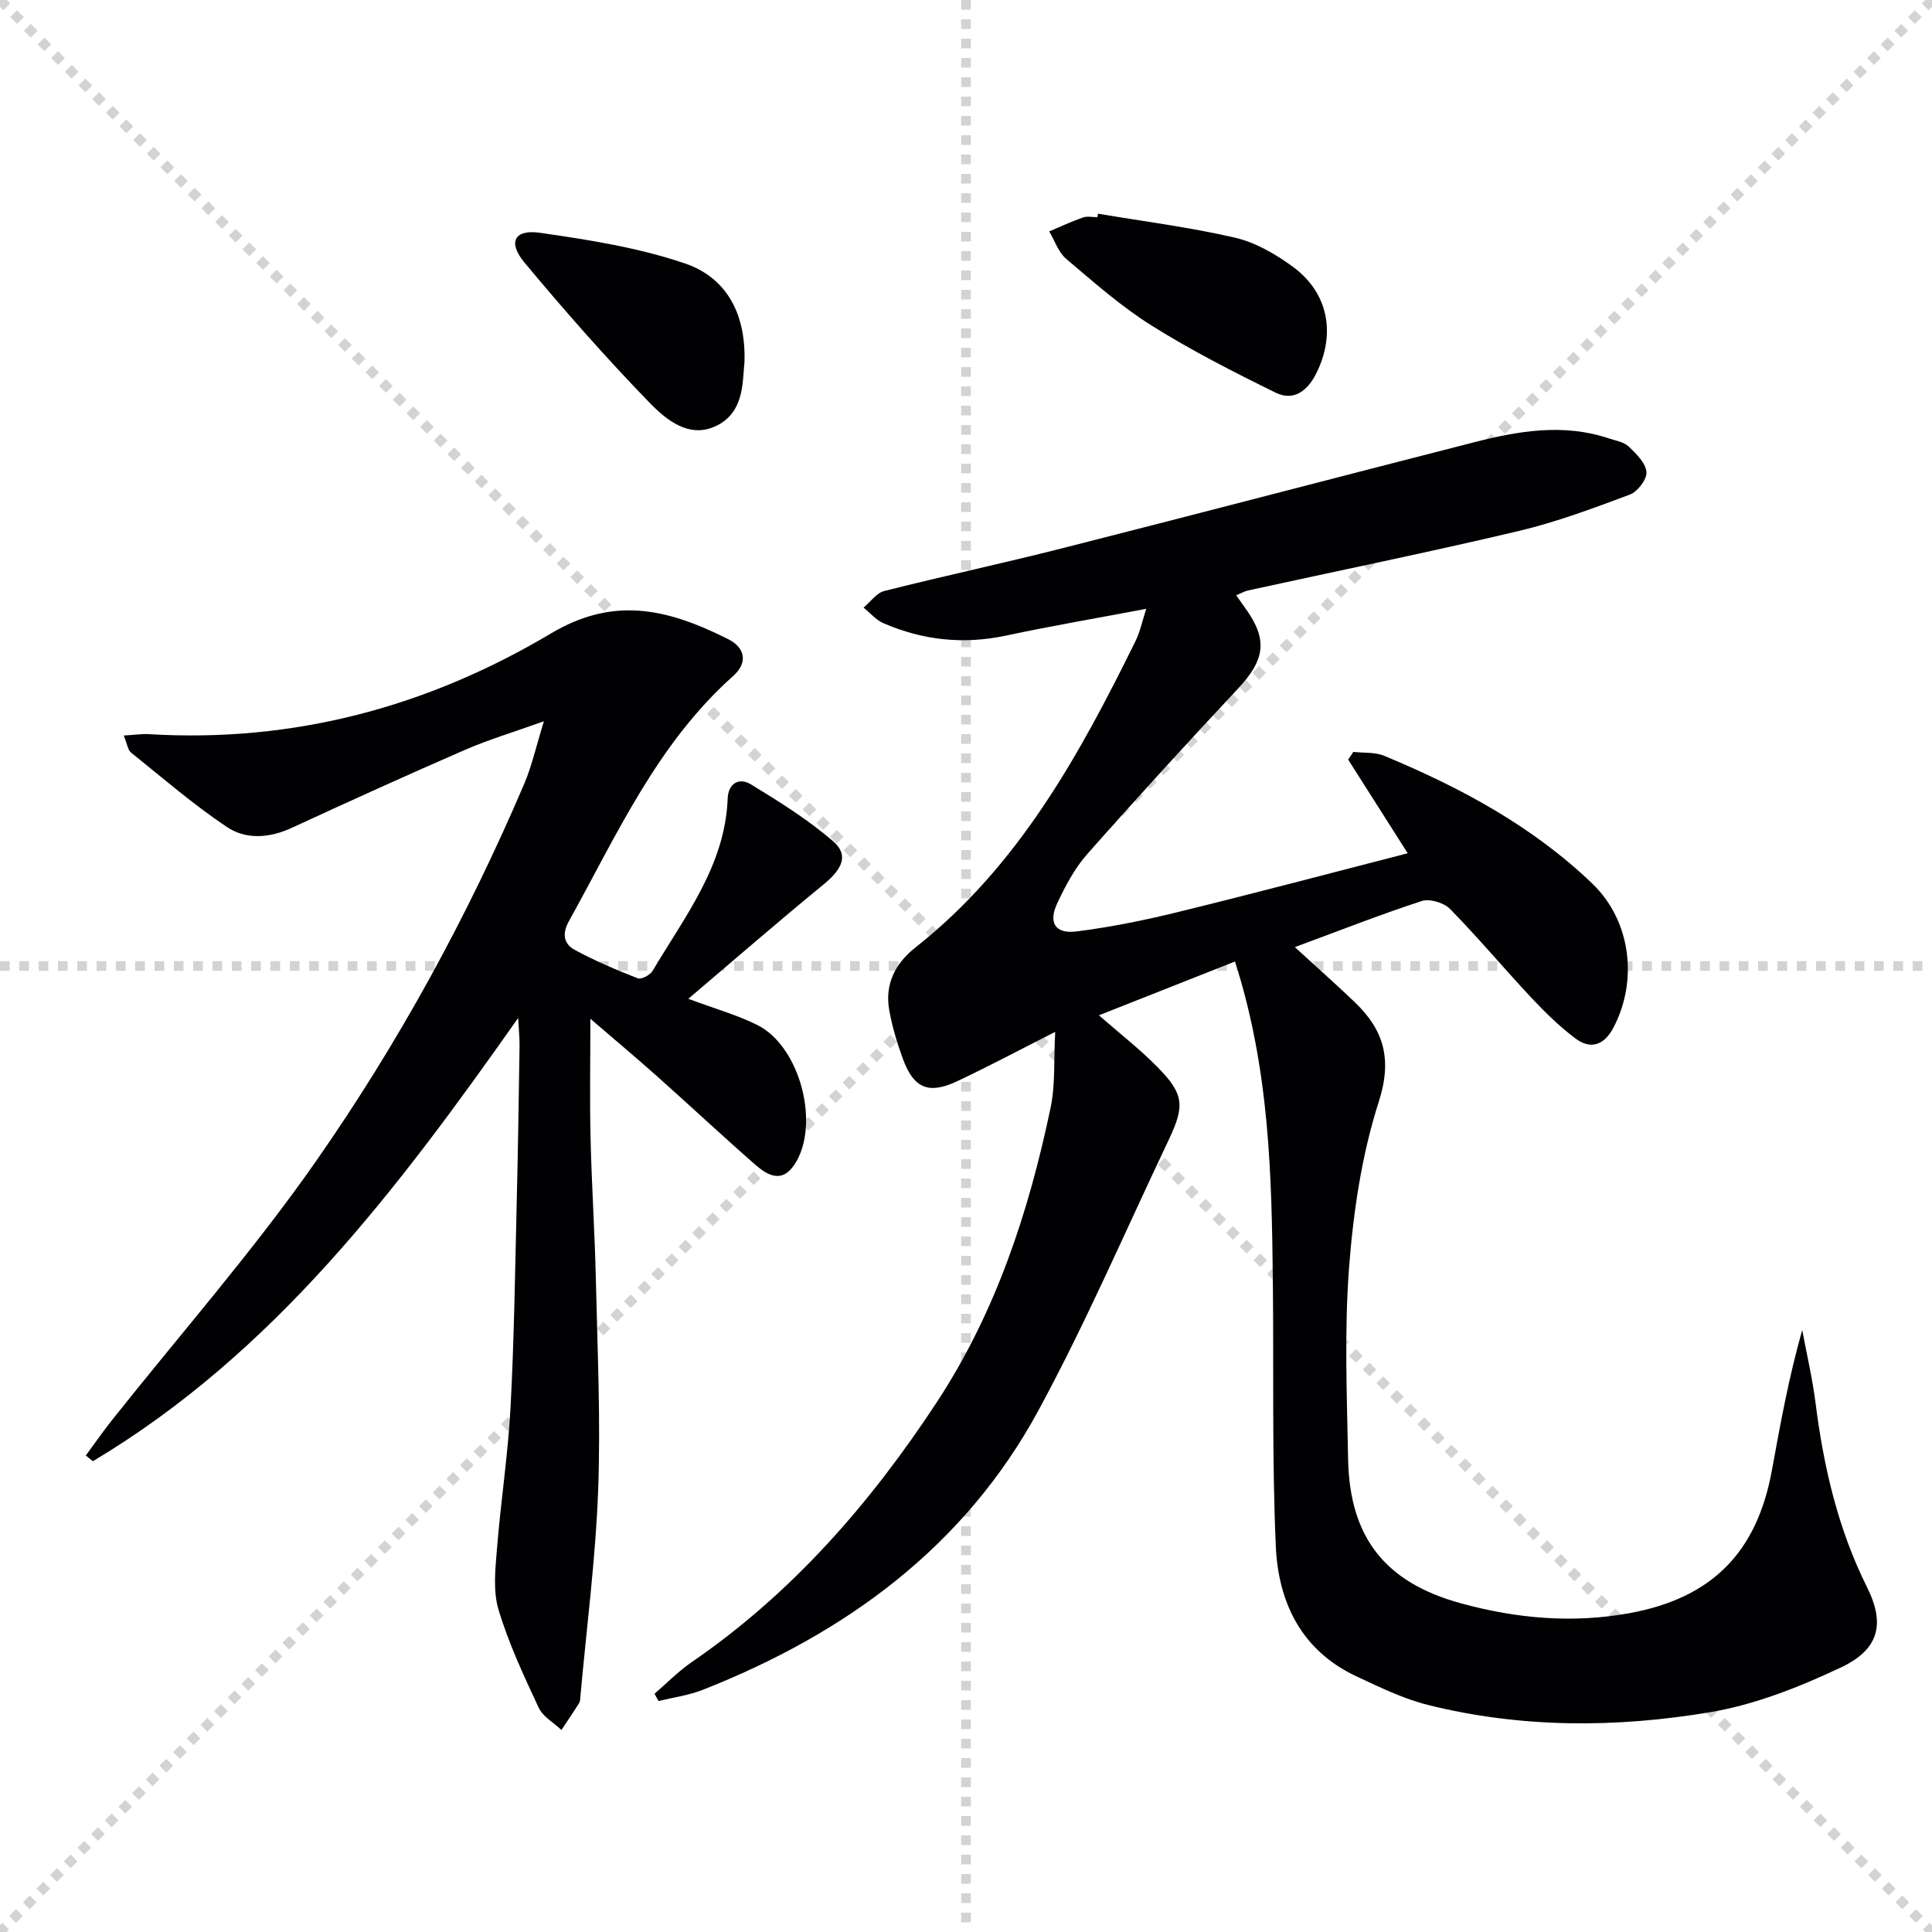
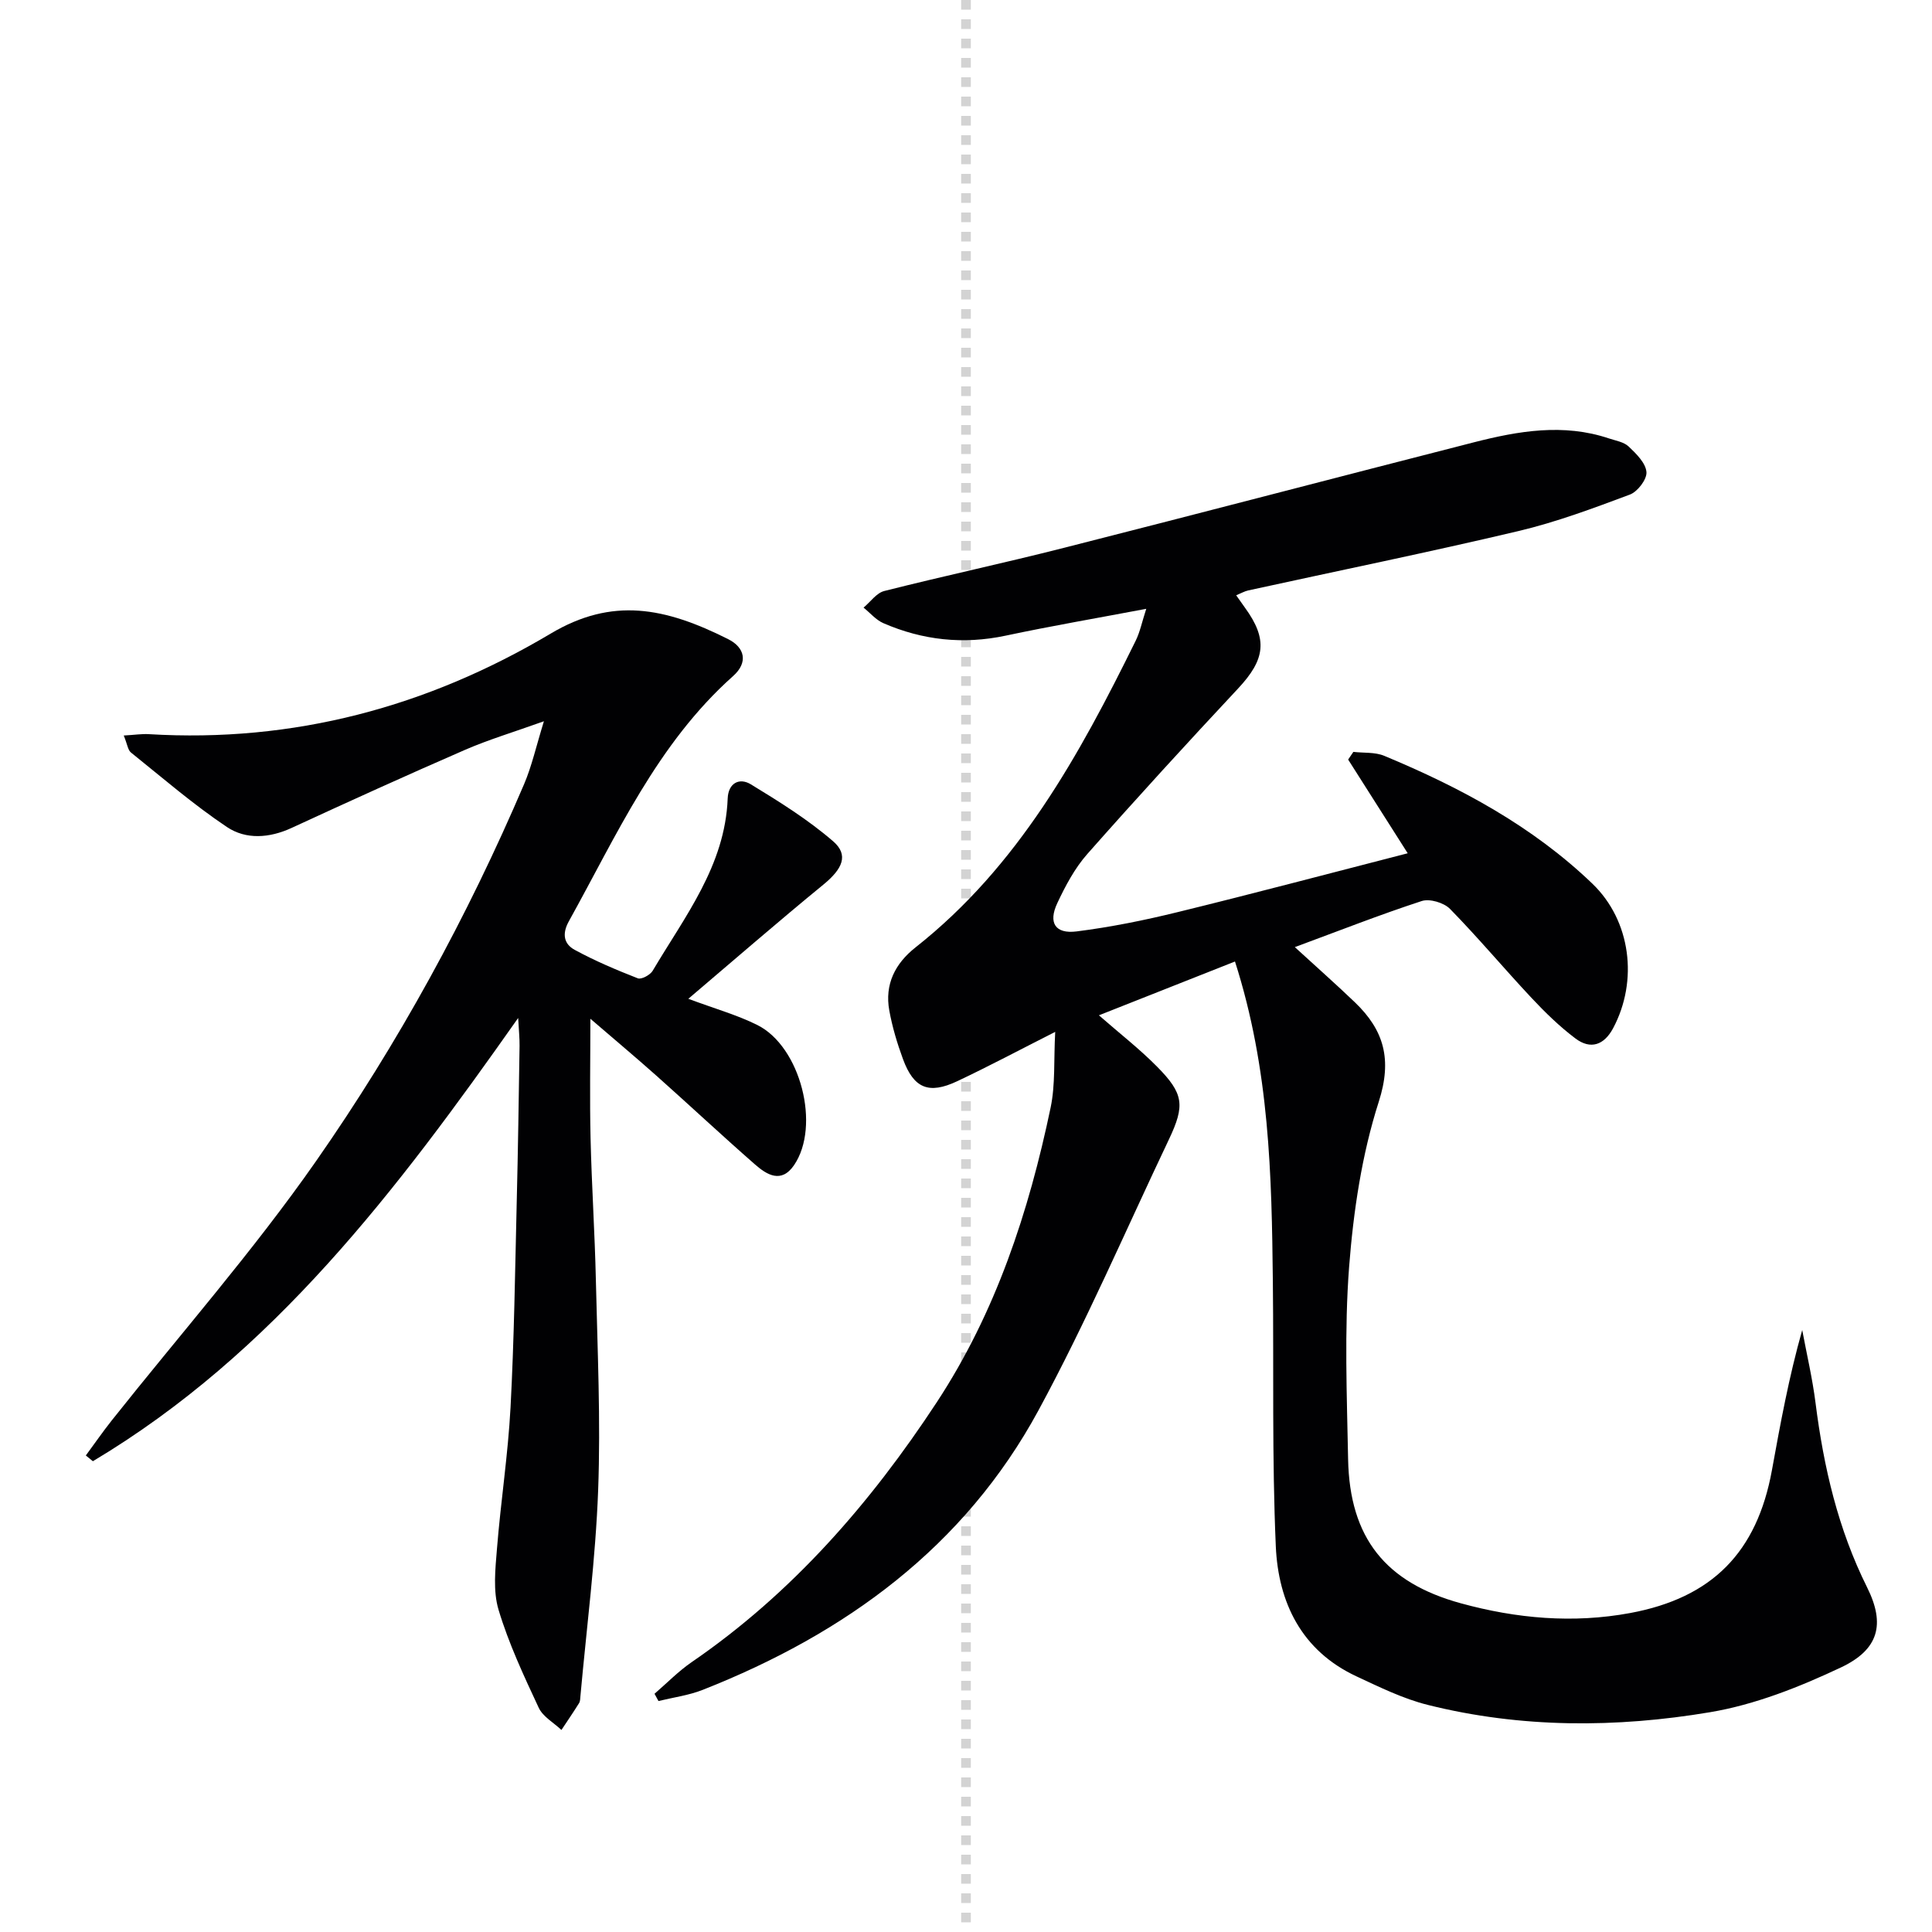
<svg xmlns="http://www.w3.org/2000/svg" enable-background="new 0 0 400 400" viewBox="0 0 400 400">
  <g stroke="lightgray" stroke-dasharray="1,1" stroke-width="1" transform="scale(2, 2)">
-     <line x1="0" y1="0" x2="200" y2="200" />
-     <line x1="200" y1="0" x2="0" y2="200" />
    <line x1="100" y1="0" x2="100" y2="200" />
-     <line x1="0" y1="100" x2="200" y2="100" />
  </g>
  <g fill="#010103">
    <path d="m218.47 213.64c-7.29 3.69-13.71 7.11-20.28 10.21-5.91 2.79-9.01 1.48-11.24-4.58-1.2-3.26-2.21-6.64-2.83-10.05-.99-5.42 1.2-9.74 5.45-13.09 21.27-16.77 33.89-39.78 45.55-63.45.91-1.84 1.32-3.93 2.2-6.63-10.33 1.95-19.77 3.57-29.13 5.56-8.77 1.86-17.17.94-25.3-2.59-1.54-.67-2.74-2.13-4.1-3.22 1.42-1.18 2.67-3.03 4.29-3.44 12.38-3.13 24.88-5.8 37.25-8.95 28.29-7.19 56.53-14.6 84.81-21.83 9.23-2.36 18.56-3.97 27.97-.81 1.41.47 3.09.73 4.09 1.68 1.57 1.49 3.52 3.4 3.68 5.28.13 1.5-1.84 4.08-3.44 4.67-7.59 2.84-15.24 5.7-23.1 7.56-18.56 4.39-37.26 8.2-55.9 12.28-.78.17-1.51.6-2.5 1.01.7.99 1.26 1.78 1.82 2.57 4.76 6.55 4.2 10.71-1.42 16.72-10.56 11.29-21 22.7-31.24 34.29-2.59 2.94-4.52 6.58-6.2 10.16-1.91 4.06-.43 6.41 4 5.85 7.05-.89 14.07-2.31 20.98-4.01 15.77-3.86 31.46-8.03 47.57-12.17-4.3-6.77-8.32-13.08-12.33-19.4.36-.53.72-1.06 1.08-1.59 2.14.25 4.47.02 6.38.81 15.76 6.55 30.69 14.55 43.11 26.48 7.98 7.67 9.52 20.1 4.29 29.92-1.88 3.52-4.68 4.46-7.78 2.14-3.3-2.48-6.3-5.41-9.13-8.43-5.69-6.07-11.04-12.47-16.86-18.41-1.26-1.29-4.22-2.17-5.86-1.63-8.67 2.83-17.17 6.18-26.27 9.54 4.48 4.11 8.54 7.69 12.45 11.44 6.01 5.77 7.74 11.81 4.93 20.57-3.51 10.94-5.25 22.67-6.14 34.18-1.01 13.21-.46 26.56-.21 39.84.32 16.29 7.75 25.55 23.36 29.83 11.54 3.16 23.22 4.2 35.05 2.01 16.97-3.15 26.25-12.58 29.34-29.58 1.75-9.62 3.5-19.24 6.27-29.01.94 5.03 2.12 10.03 2.76 15.11 1.68 13.27 4.65 26.08 10.68 38.18 3.81 7.64 2.39 12.88-5.43 16.57-8.61 4.06-17.8 7.71-27.12 9.27-19.43 3.26-39.11 3.31-58.42-1.52-5.09-1.27-9.95-3.67-14.74-5.9-11.39-5.3-16.21-15.3-16.72-26.96-.8-18.25-.41-36.55-.61-54.83-.24-21.93-.67-43.84-7.84-66.22-9.44 3.74-18.56 7.34-28.17 11.14 4.38 3.83 8.44 6.98 12.02 10.61 5.55 5.61 5.83 8.01 2.47 15.09-8.91 18.74-17.13 37.86-27 56.08-15.35 28.32-39.98 46.23-69.5 57.87-2.91 1.15-6.11 1.57-9.18 2.32-.27-.5-.54-1-.82-1.5 2.55-2.2 4.93-4.65 7.69-6.55 20.81-14.27 37.01-32.9 50.73-53.78 12.23-18.61 19.07-39.43 23.59-61.04 1-4.77.63-9.86.95-15.67z" />
    <path d="m25.62 152.28c2.31-.13 3.76-.37 5.19-.28 29.92 1.8 57.62-5.6 83.2-20.82 12.76-7.59 23.66-5.44 36.77 1.16 3.4 1.71 4.2 4.79.98 7.65-15.71 14-24.06 32.88-33.98 50.74-1.48 2.66-1.01 4.73 1.21 5.93 4.19 2.28 8.61 4.15 13.06 5.89.74.29 2.56-.69 3.08-1.56 6.64-11.24 14.99-21.75 15.53-35.67.12-3.2 2.42-4.38 4.8-2.93 5.89 3.59 11.82 7.29 17.01 11.77 3.33 2.87 1.95 5.75-2 8.99-9.24 7.56-18.24 15.39-27.96 23.64 5.57 2.08 10.13 3.35 14.29 5.43 8.95 4.46 13.15 20.91 7.59 29.03-2.62 3.82-5.61 2-8.07-.16-6.89-6.03-13.58-12.29-20.42-18.38-4.53-4.03-9.18-7.92-13.67-11.79 0 8.61-.15 16.68.04 24.74.23 9.81.88 19.61 1.1 29.42.33 14.48 1.01 28.98.47 43.44-.53 14.24-2.39 28.43-3.67 42.65-.04.49-.04 1.07-.29 1.46-1.17 1.87-2.42 3.7-3.64 5.54-1.61-1.52-3.84-2.74-4.71-4.61-3.09-6.62-6.22-13.3-8.31-20.27-1.17-3.9-.67-8.42-.33-12.62.78-9.77 2.29-19.48 2.81-29.26.75-14.13.94-28.28 1.28-42.43.27-10.81.42-21.63.59-32.45.02-1.59-.15-3.18-.29-5.77-25.12 35.69-50.73 69.48-88.05 91.77-.49-.4-.97-.79-1.46-1.19 1.77-2.4 3.48-4.87 5.33-7.21 14.17-17.86 29.29-35.05 42.32-53.71 17.05-24.42 31.35-50.59 43.08-78.05 1.6-3.75 2.49-7.8 4.11-13.04-6.3 2.26-11.46 3.8-16.36 5.93-12.02 5.23-23.96 10.65-35.87 16.15-4.59 2.12-9.44 2.46-13.39-.18-6.96-4.66-13.35-10.19-19.9-15.45-.62-.52-.73-1.7-1.47-3.5z" />
-     <path d="m227.32 44.24c9.47 1.6 19.04 2.81 28.38 4.97 4.23.98 8.36 3.38 11.92 5.98 7.41 5.39 9.01 13.92 4.87 22.17-1.79 3.56-4.67 5.77-8.4 3.93-8.73-4.29-17.44-8.73-25.67-13.89-6.3-3.95-11.97-8.97-17.67-13.8-1.62-1.37-2.37-3.76-3.53-5.69 2.33-.98 4.63-2.06 7.01-2.89.89-.31 1.98-.05 2.98-.05.03-.24.07-.48.11-.73z" />
-     <path d="m154.14 74.89c-.43 4.1 0 10.31-5.66 13.19-5.72 2.91-10.57-1.17-14.1-4.81-8.99-9.27-17.54-19-25.81-28.93-3.47-4.17-2.09-6.89 3.17-6.15 10.11 1.44 20.36 3.07 29.98 6.32 8.24 2.78 12.72 9.81 12.42 20.38z" />
  </g>
</svg>